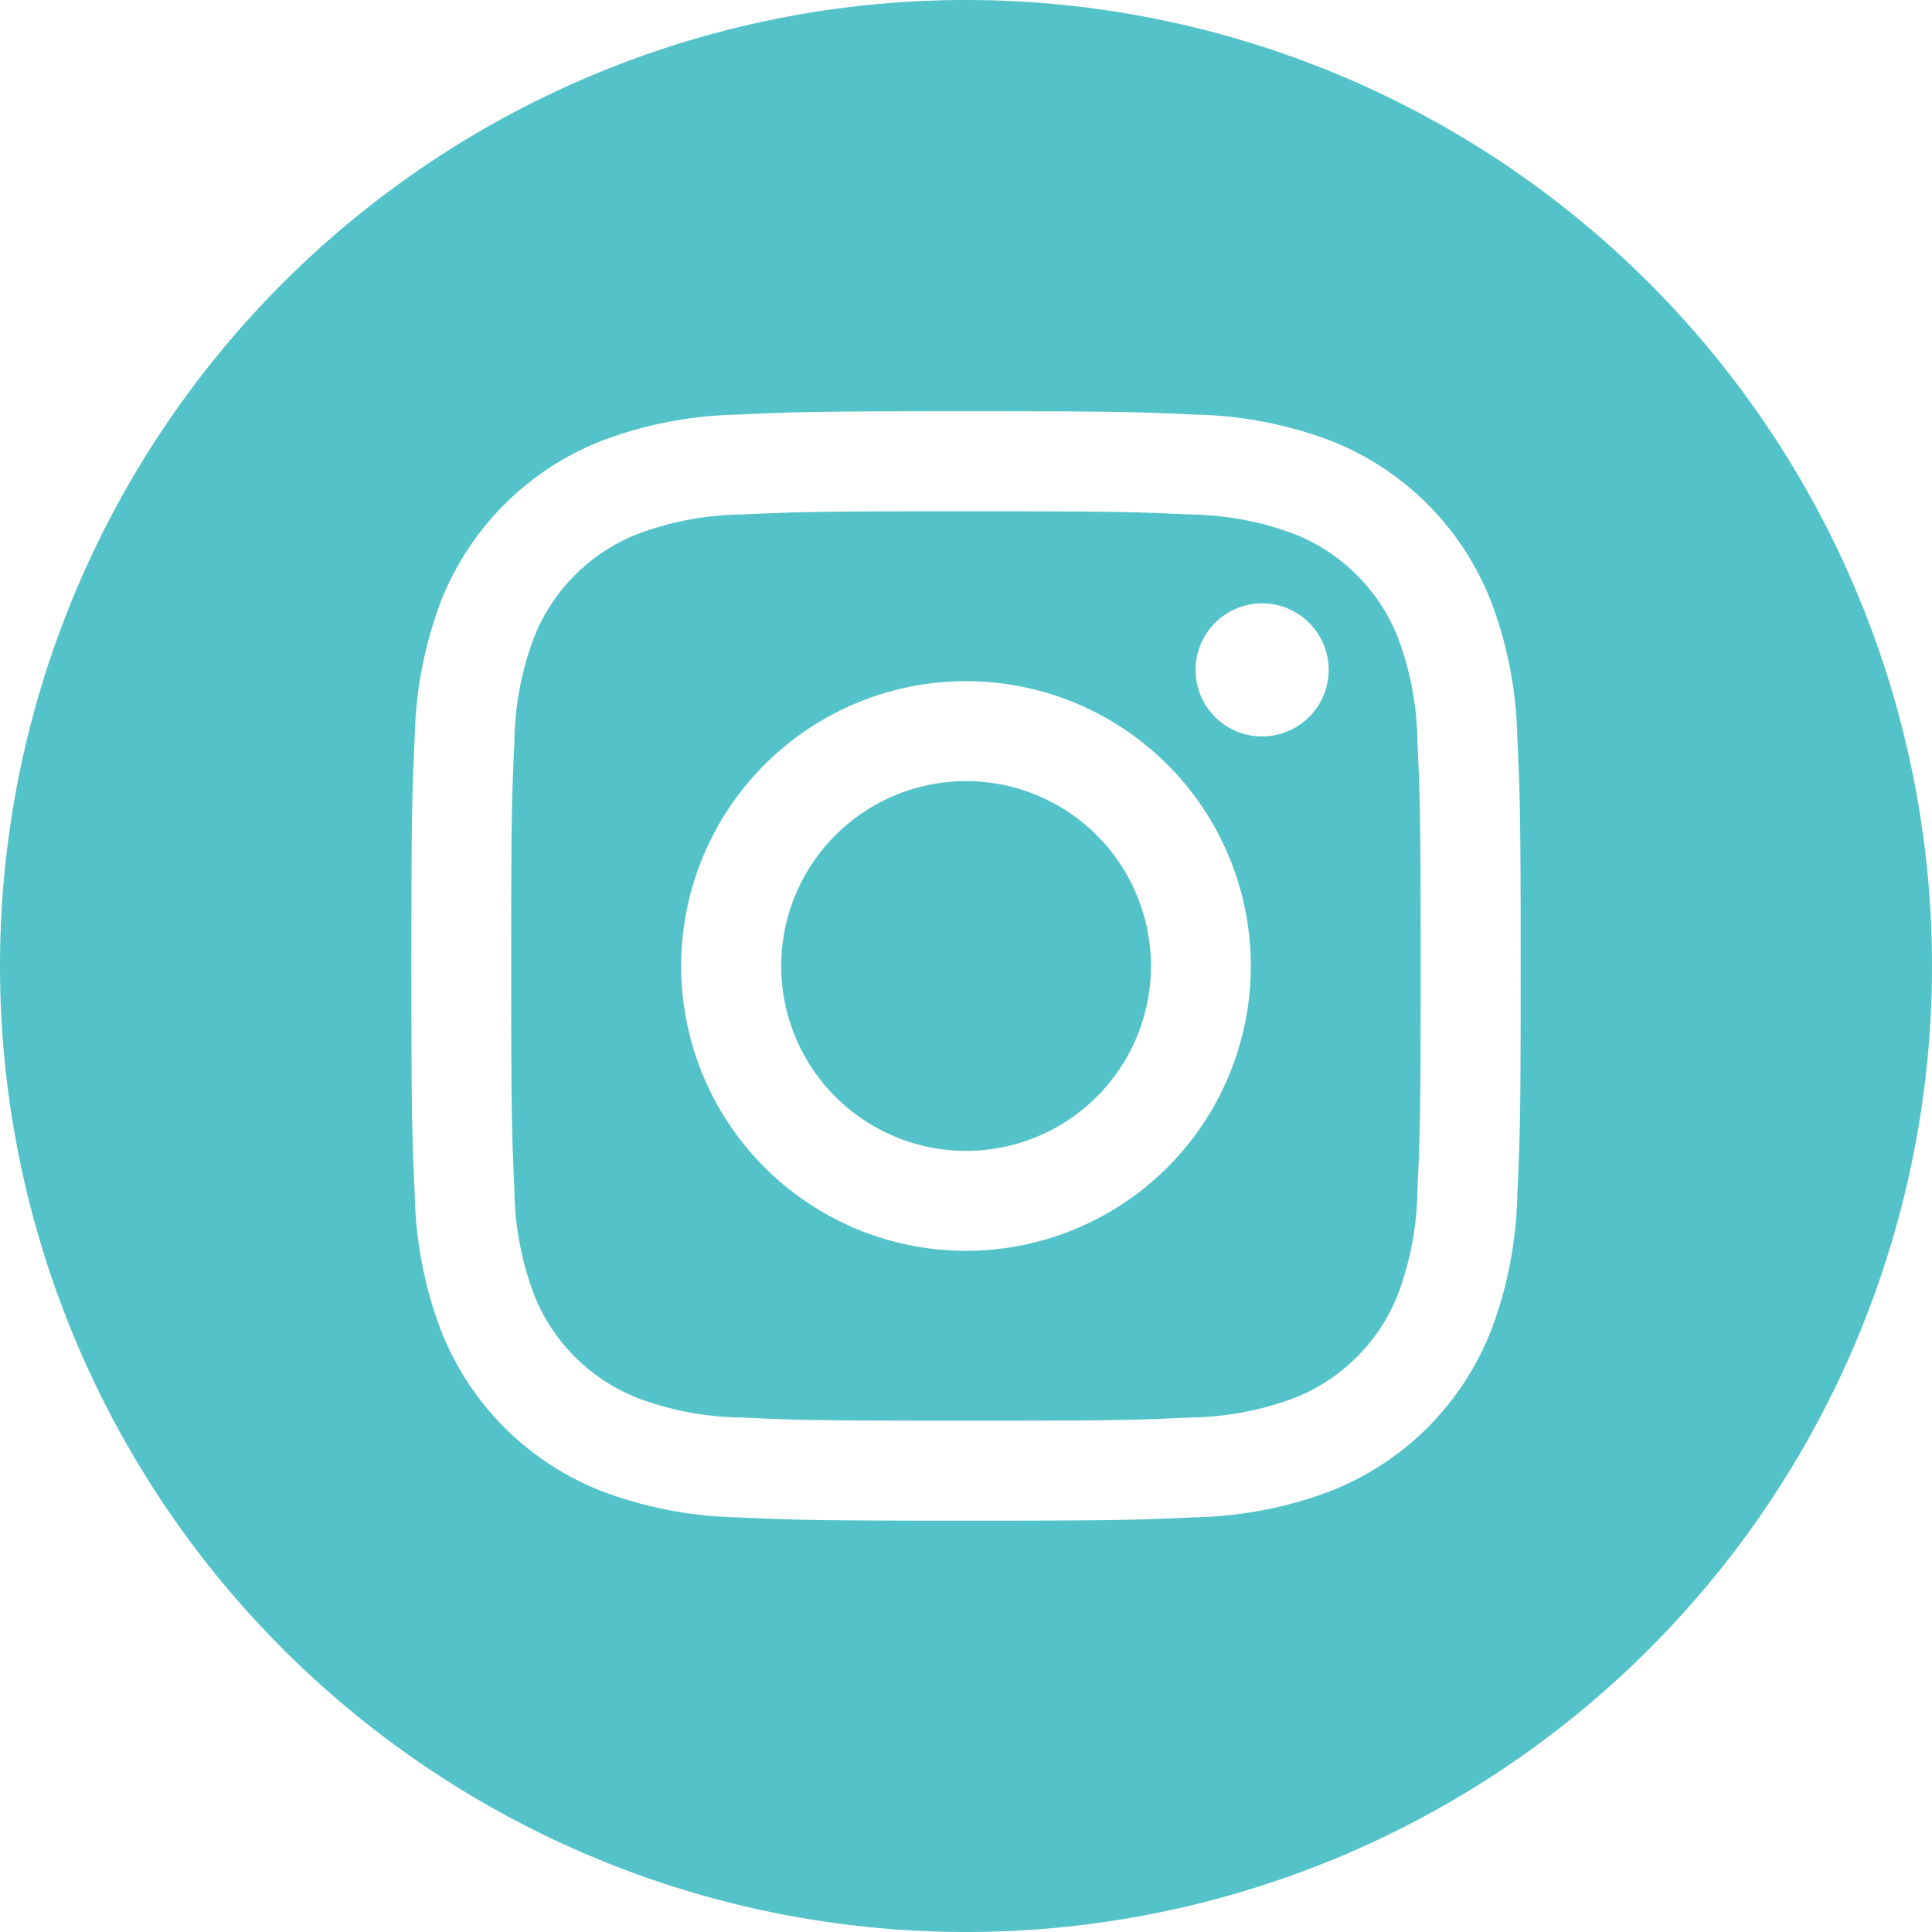
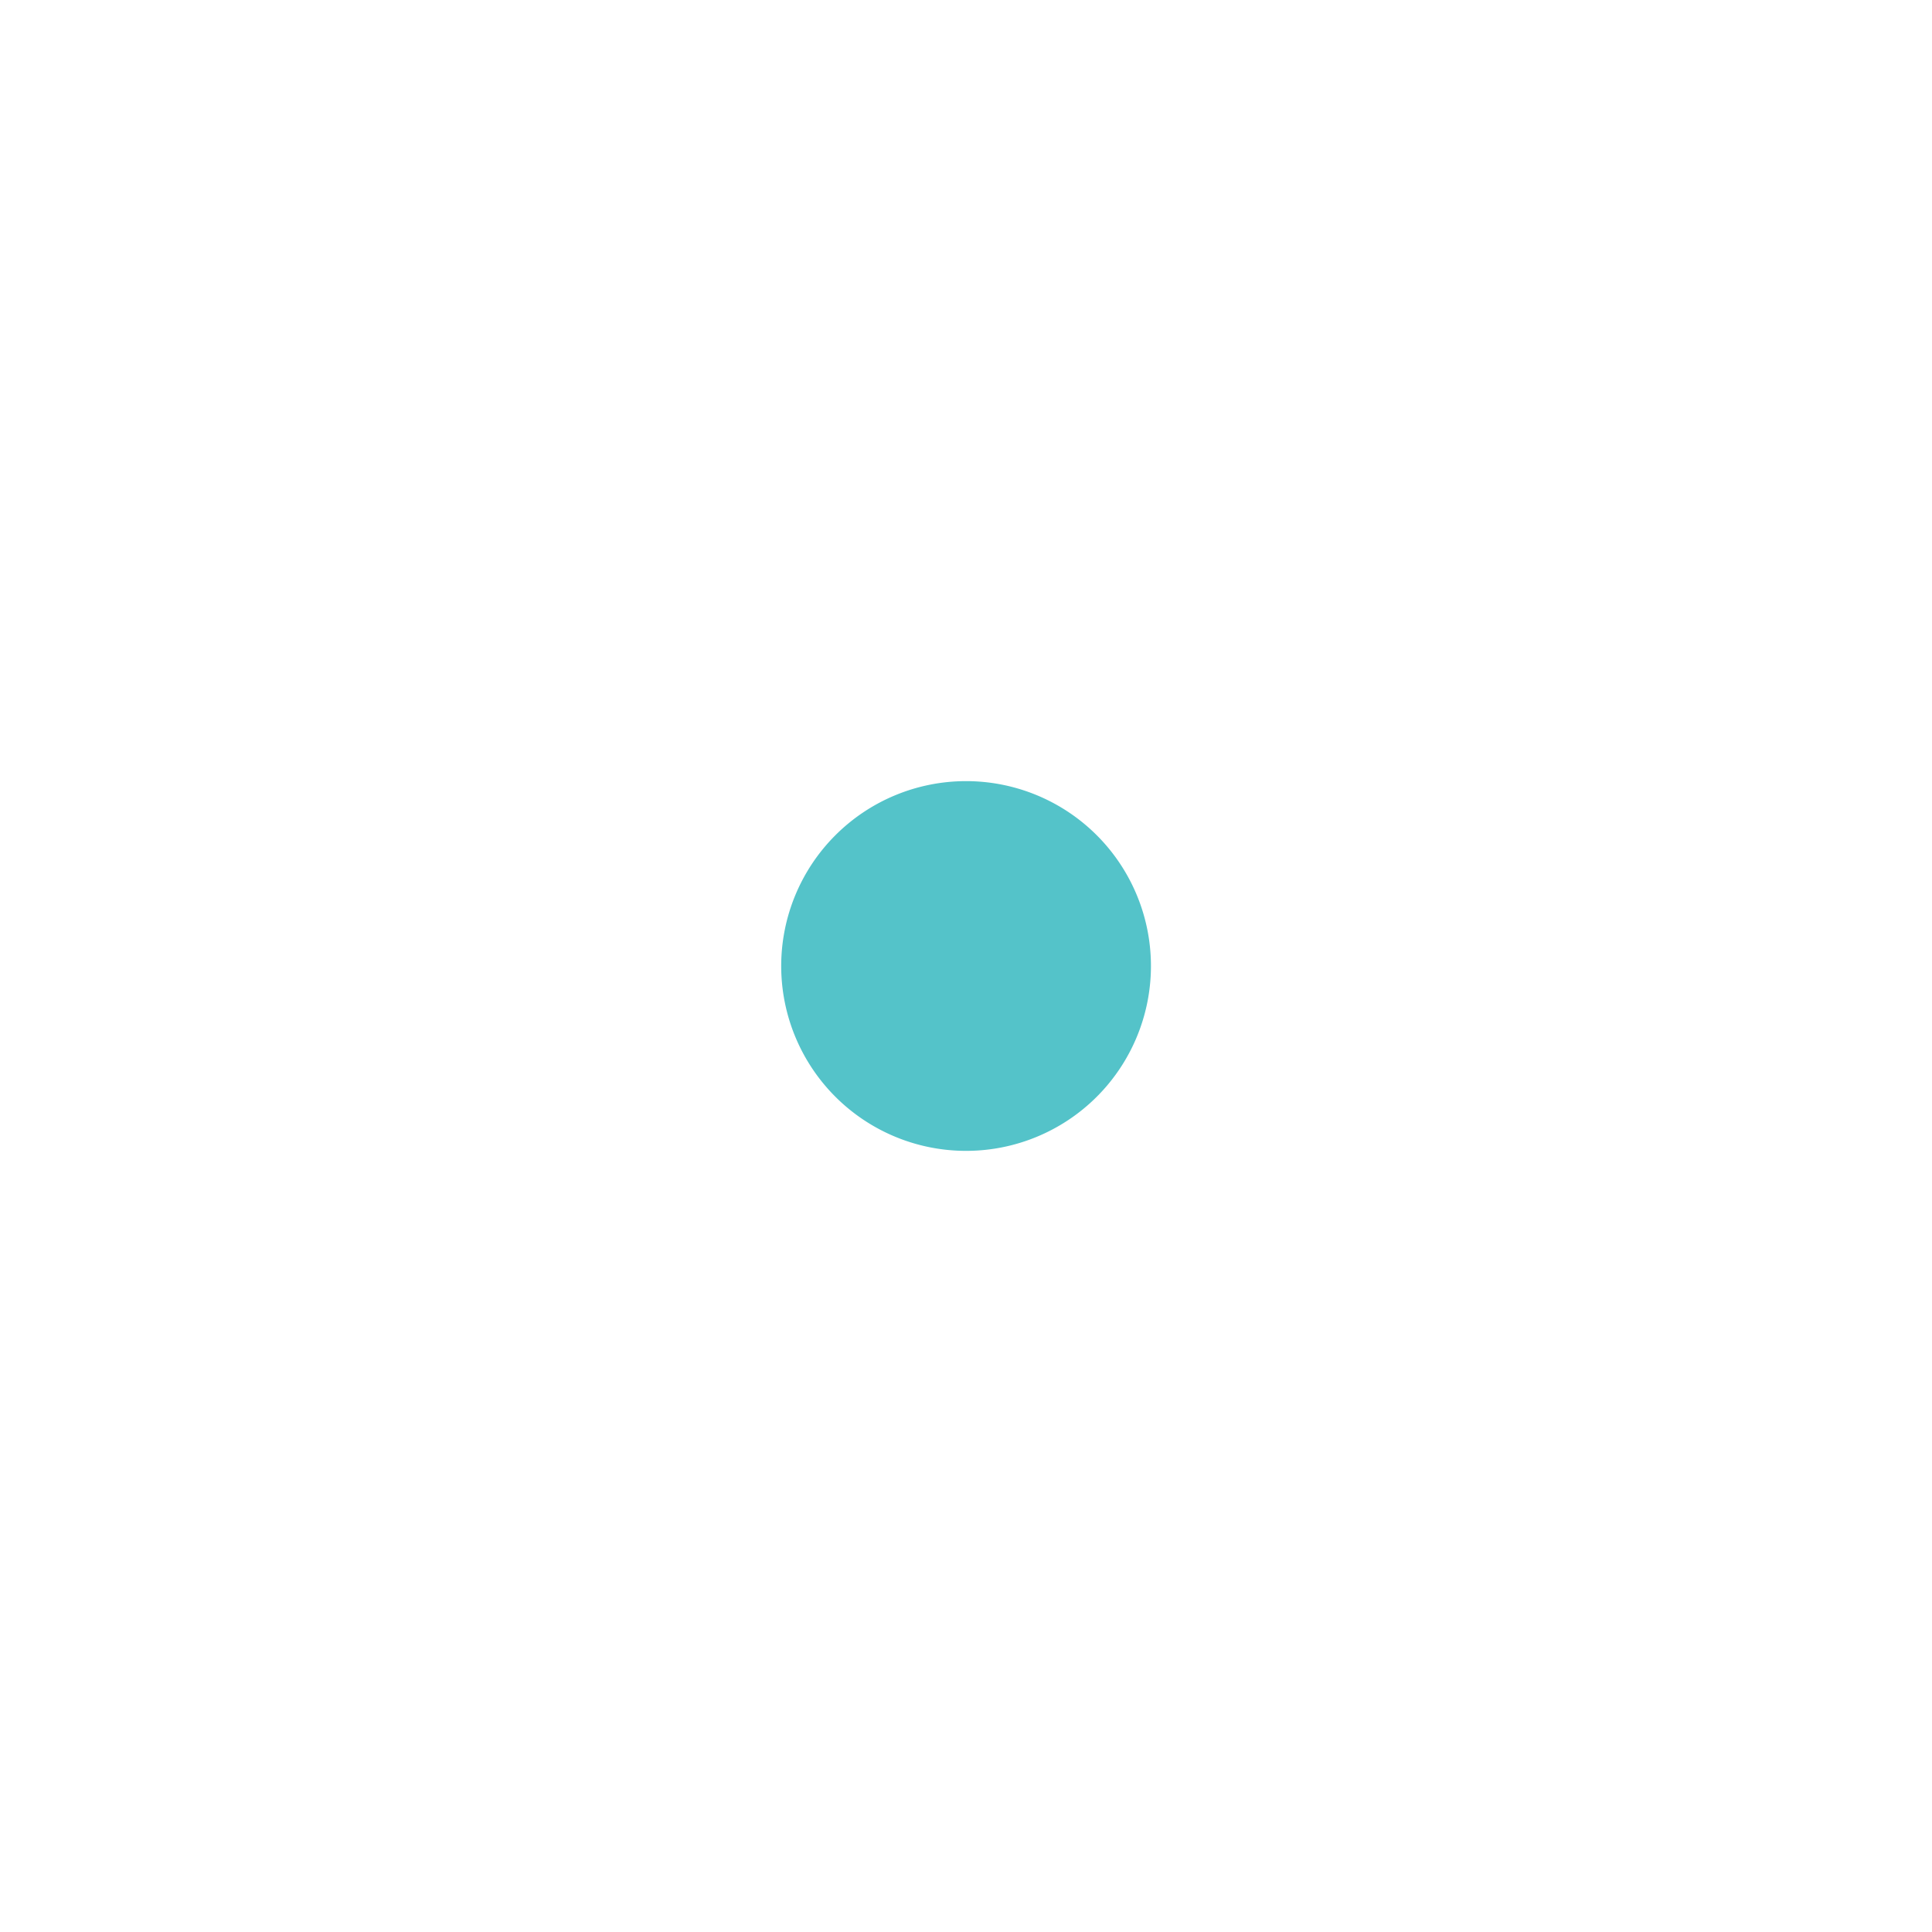
<svg xmlns="http://www.w3.org/2000/svg" id="instagram" width="25.322" height="25.322" viewBox="0 0 25.322 25.322">
-   <path id="Path_46" data-name="Path 46" d="M211.847,209.423A2.423,2.423,0,1,1,209.423,207,2.423,2.423,0,0,1,211.847,209.423Zm0,0" transform="translate(-196.762 -196.762)" fill="#54c3c9" />
-   <path id="Path_47" data-name="Path 47" d="M147.112,137.161a2.408,2.408,0,0,0-1.38-1.38,4.022,4.022,0,0,0-1.35-.25c-.767-.035-1-.042-2.938-.042s-2.171.007-2.938.042a4.025,4.025,0,0,0-1.35.25,2.408,2.408,0,0,0-1.38,1.38,4.023,4.023,0,0,0-.25,1.35c-.035.767-.042,1-.042,2.938s.008,2.171.042,2.938a4.022,4.022,0,0,0,.25,1.35,2.407,2.407,0,0,0,1.38,1.38,4.017,4.017,0,0,0,1.35.25c.767.035,1,.042,2.938.042s2.171-.007,2.938-.042a4.017,4.017,0,0,0,1.35-.25,2.407,2.407,0,0,0,1.38-1.38,4.027,4.027,0,0,0,.25-1.35c.035-.767.042-1,.042-2.938s-.007-2.171-.042-2.938A4.017,4.017,0,0,0,147.112,137.161Zm-5.667,8.021a3.733,3.733,0,1,1,3.733-3.733A3.733,3.733,0,0,1,141.445,145.182Zm3.881-6.742a.872.872,0,1,1,.872-.872A.872.872,0,0,1,145.326,138.44Zm0,0" transform="translate(-128.784 -128.788)" fill="#54c3c9" />
-   <path id="Path_48" data-name="Path 48" d="M12.661,0A12.661,12.661,0,1,0,25.322,12.661,12.662,12.662,0,0,0,12.661,0Zm7.226,15.658a5.334,5.334,0,0,1-.338,1.765,3.717,3.717,0,0,1-2.126,2.126,5.338,5.338,0,0,1-1.765.338c-.775.035-1.023.044-3,.044s-2.222-.009-3-.044A5.338,5.338,0,0,1,7.9,19.549a3.717,3.717,0,0,1-2.126-2.126,5.333,5.333,0,0,1-.338-1.765c-.036-.775-.044-1.023-.044-3s.008-2.222.044-3A5.334,5.334,0,0,1,5.772,7.9,3.72,3.72,0,0,1,7.9,5.772a5.339,5.339,0,0,1,1.765-.338c.775-.035,1.023-.044,3-.044s2.222.009,3,.044a5.34,5.34,0,0,1,1.765.338A3.718,3.718,0,0,1,19.549,7.9a5.333,5.333,0,0,1,.338,1.765c.035.775.044,1.023.044,3S19.923,14.883,19.887,15.658Zm0,0" fill="#54c3c9" />
+   <path id="Path_46" data-name="Path 46" d="M211.847,209.423A2.423,2.423,0,1,1,209.423,207,2.423,2.423,0,0,1,211.847,209.423Z" transform="translate(-196.762 -196.762)" fill="#54c3c9" />
</svg>